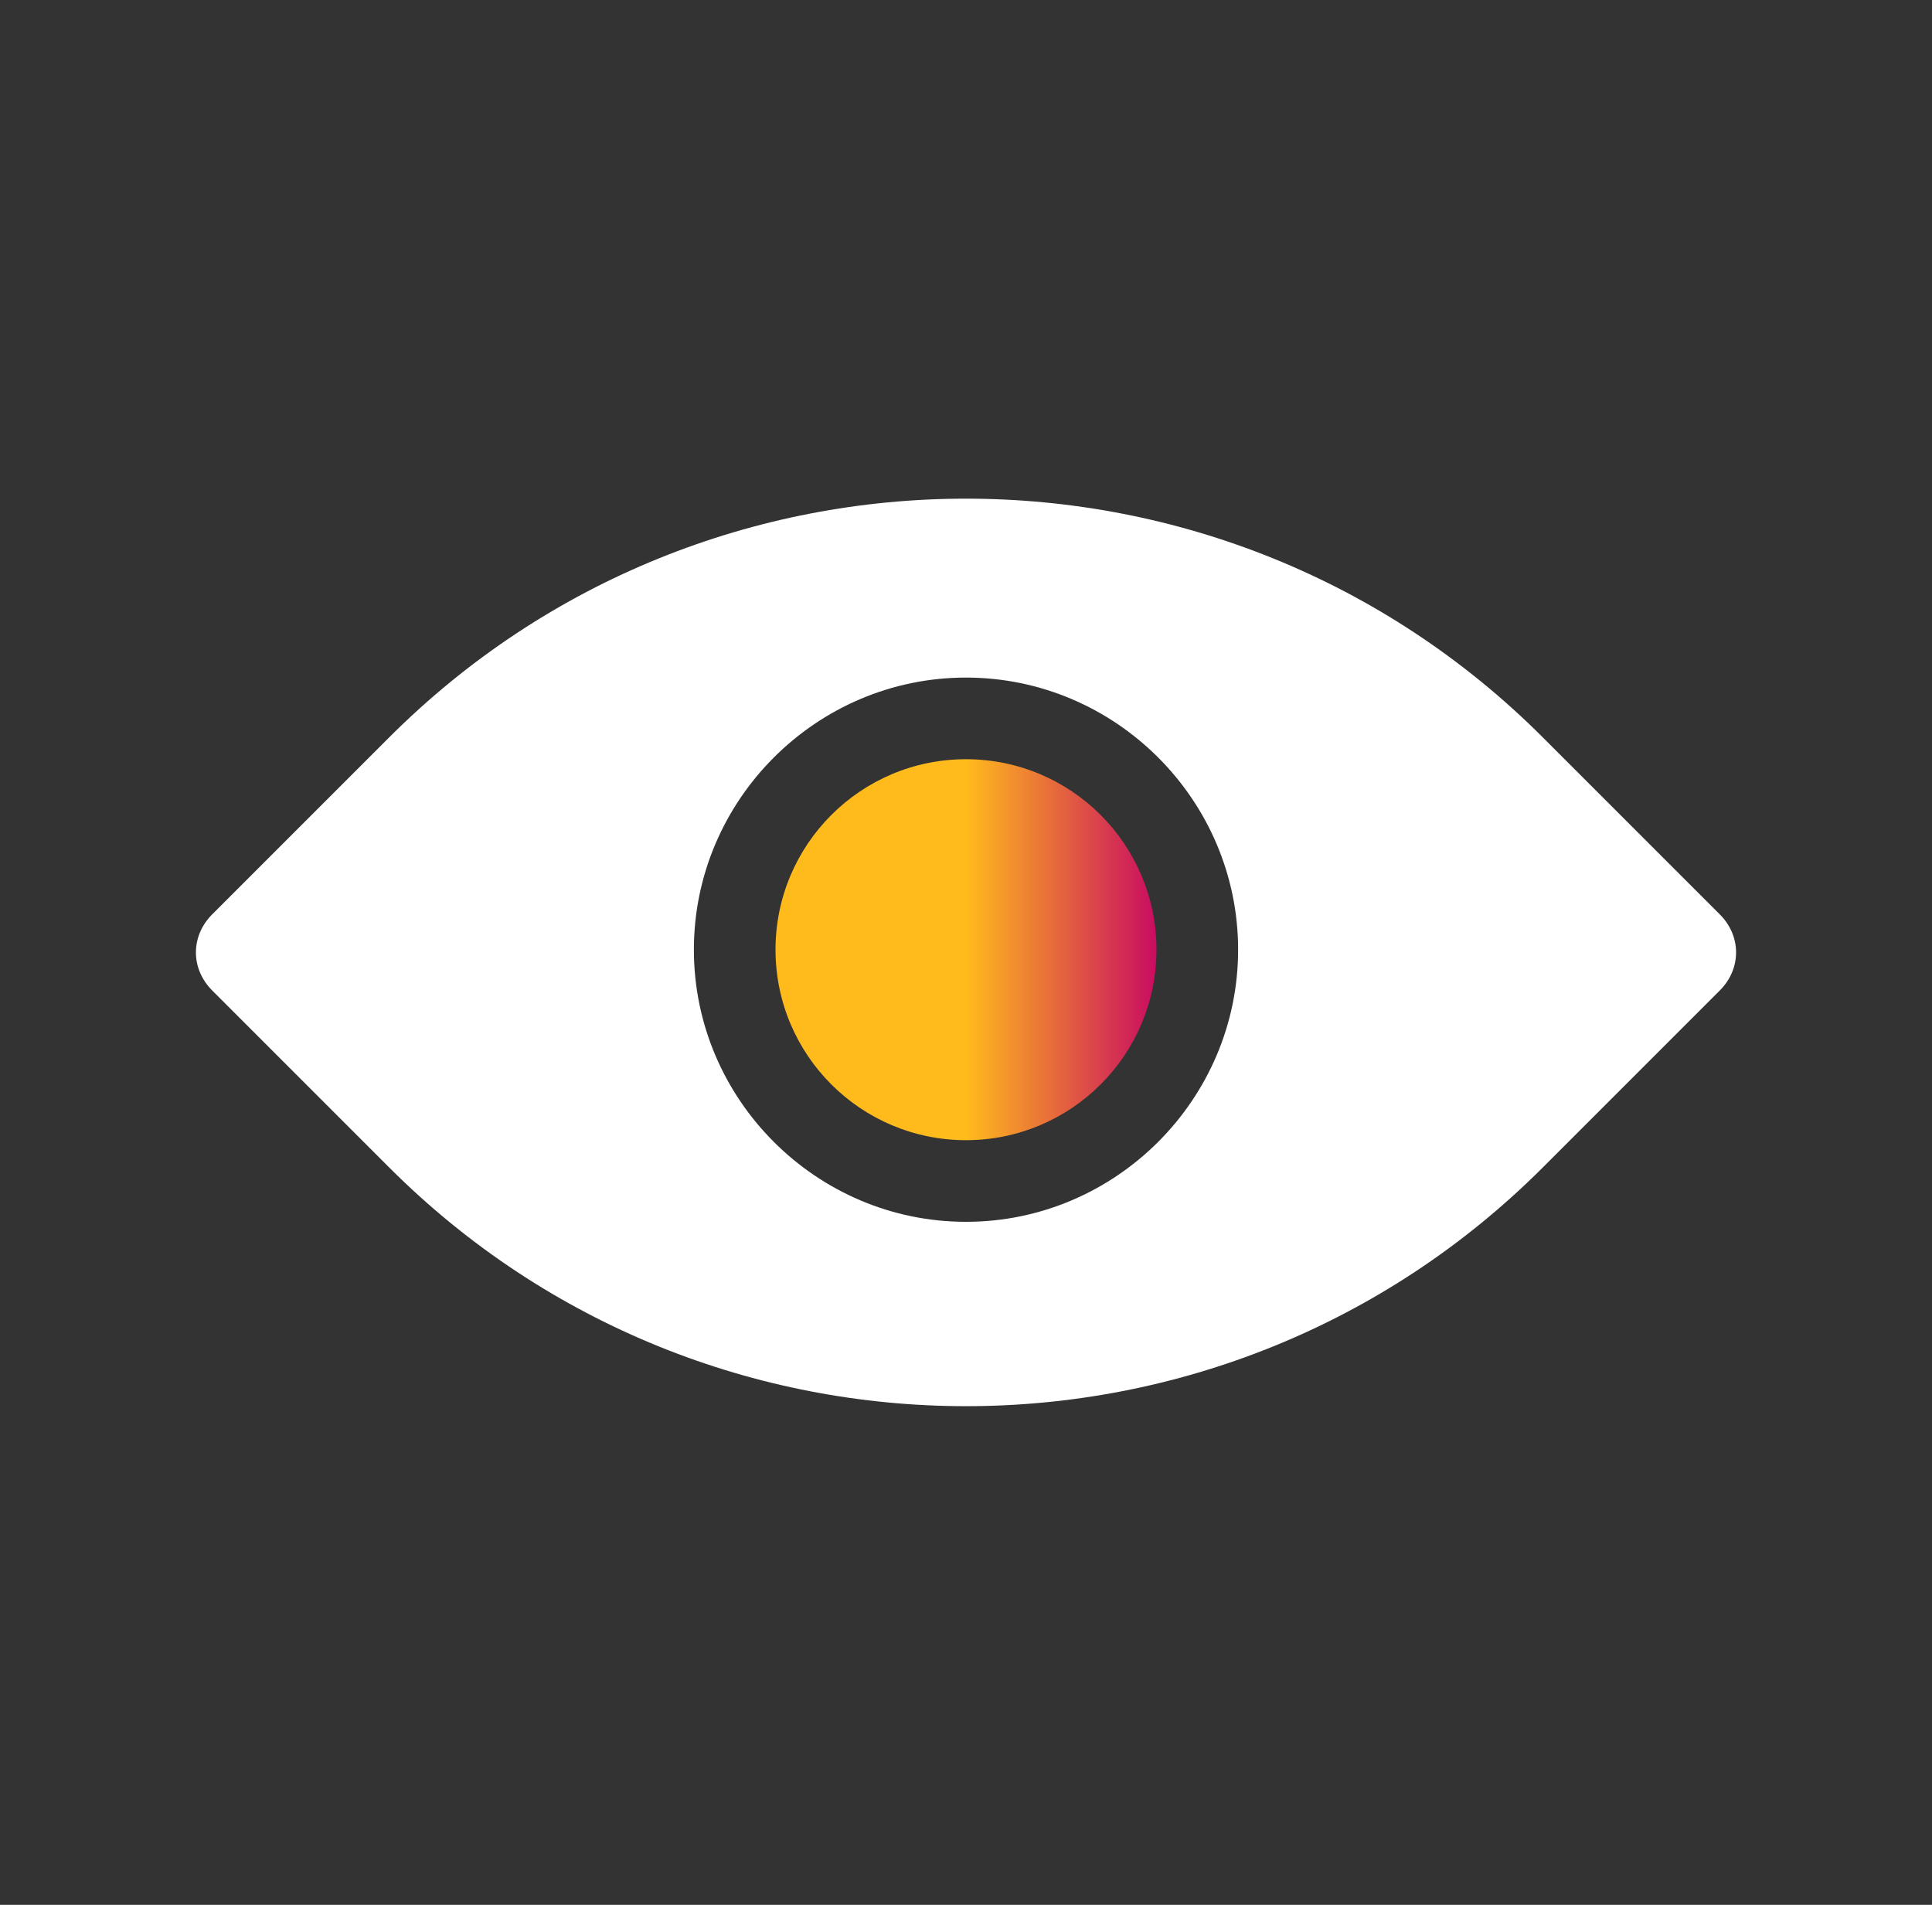
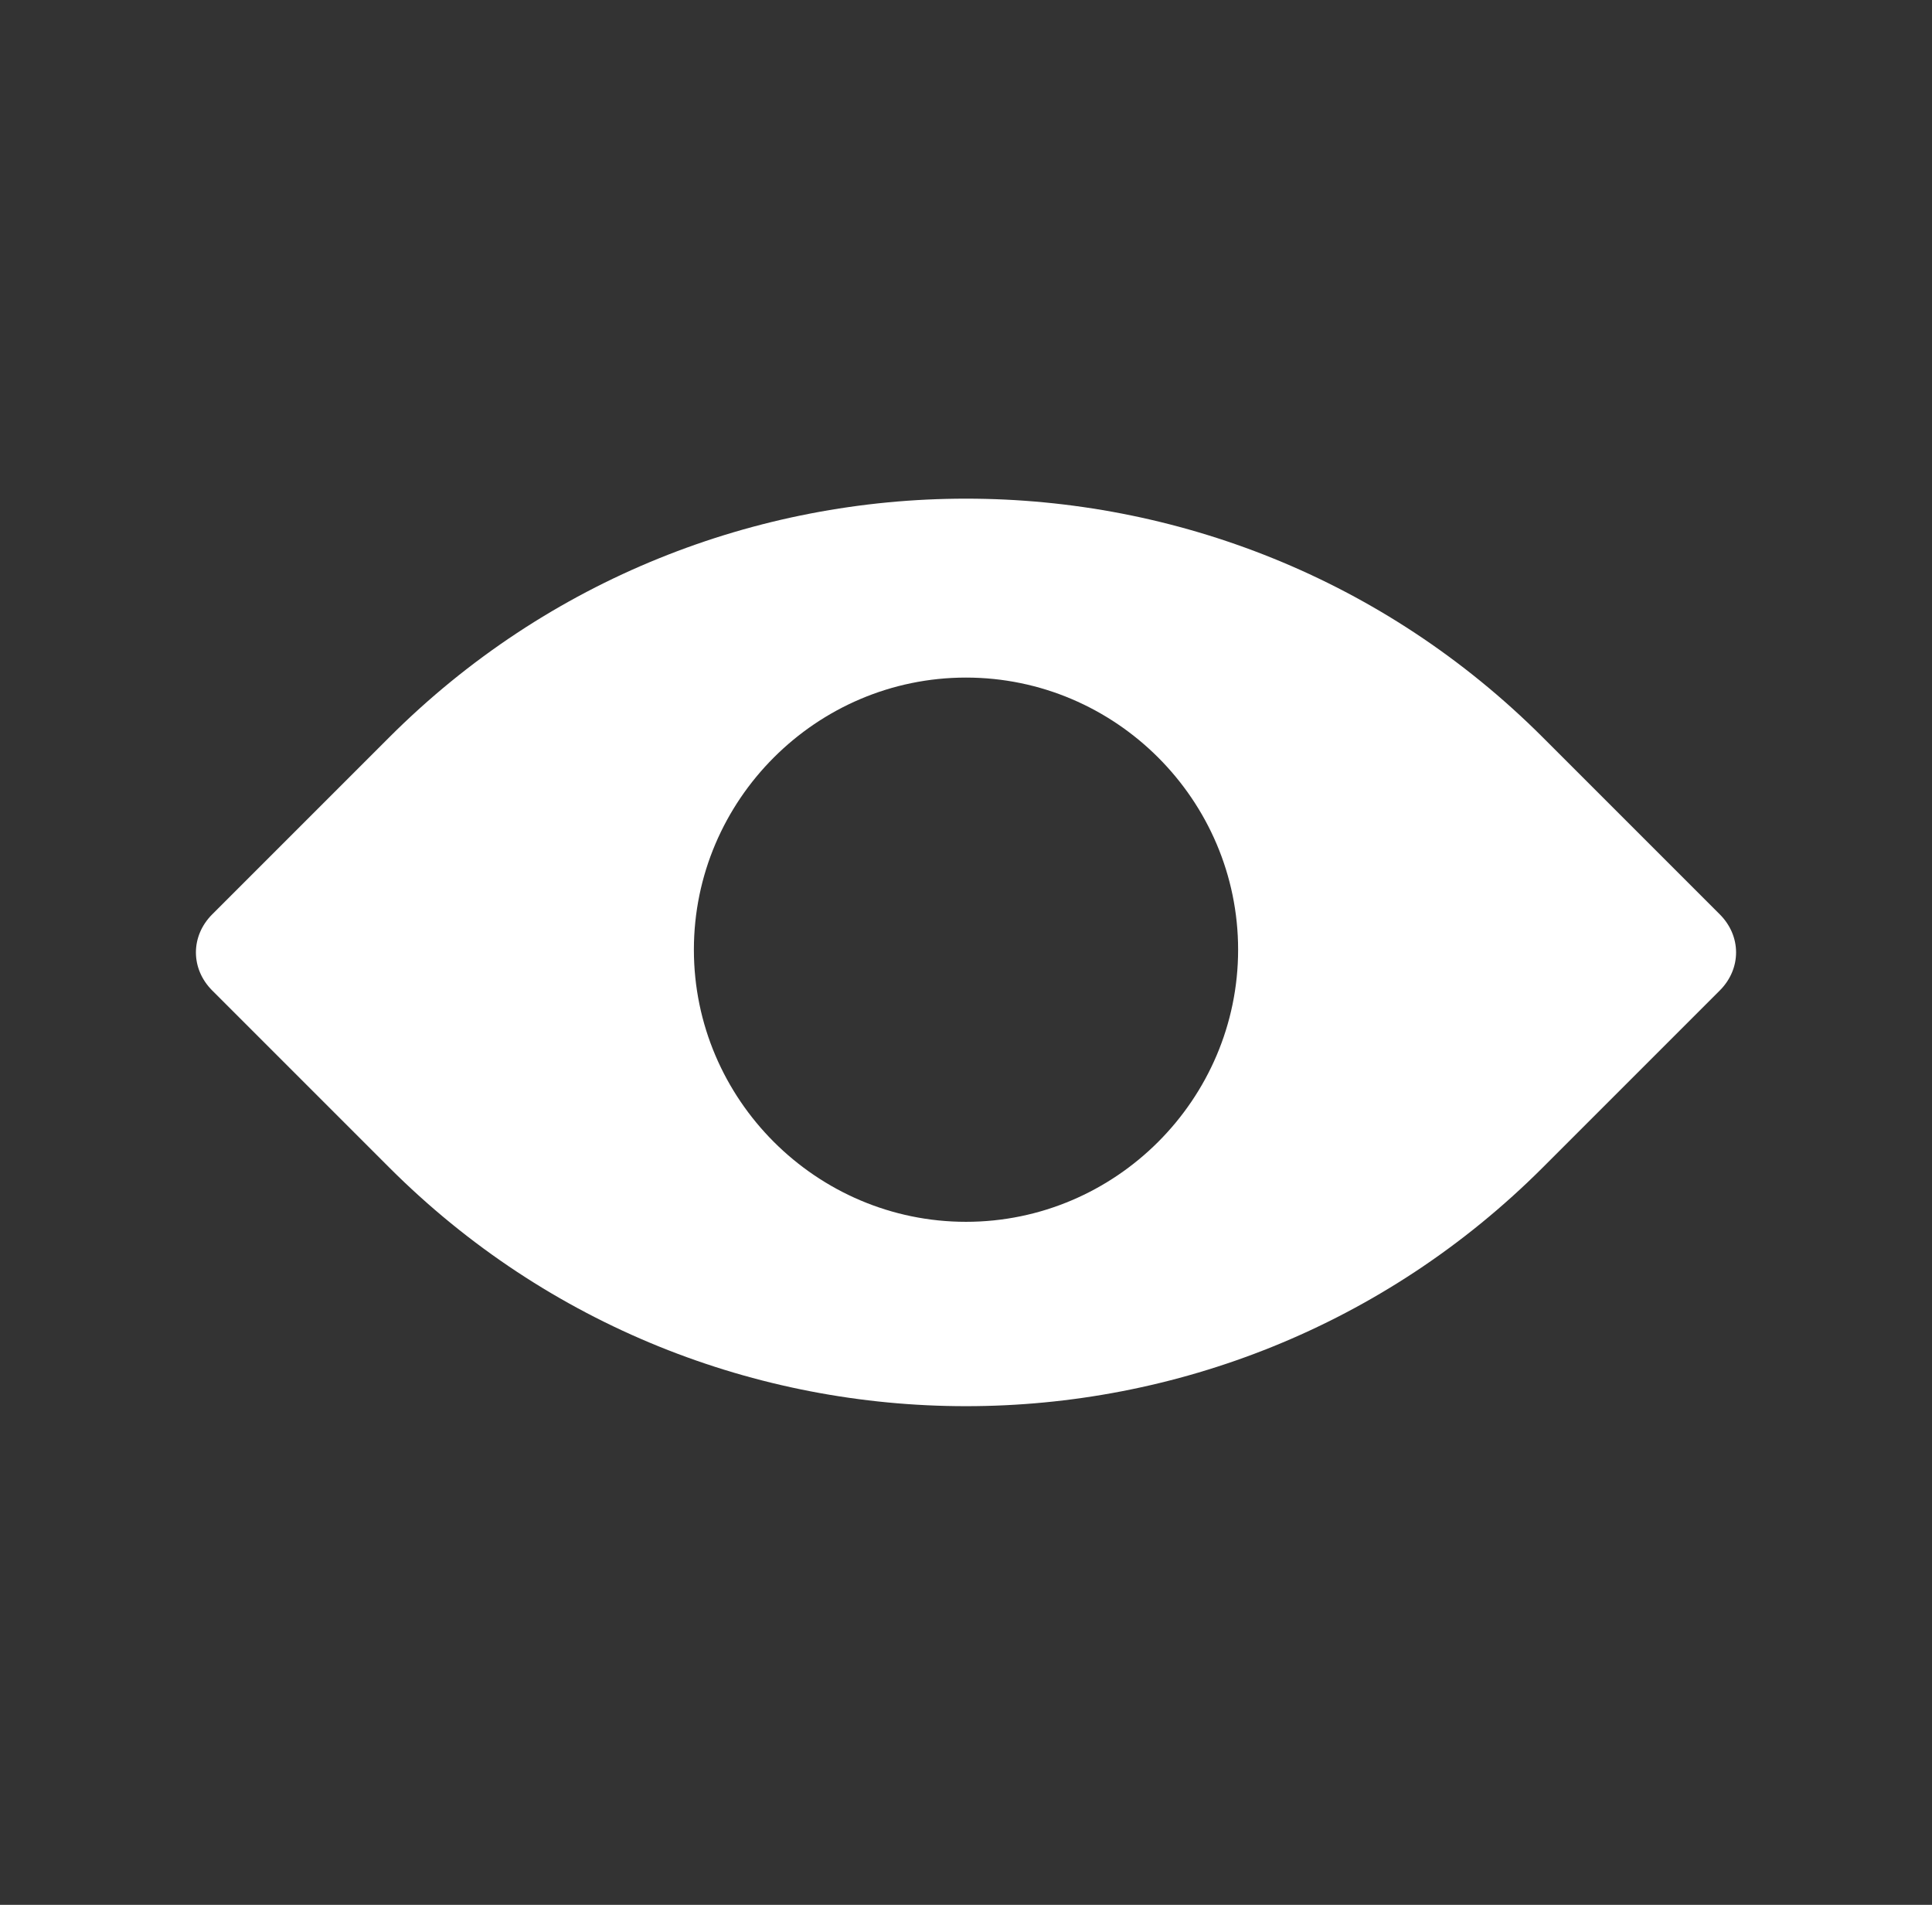
<svg xmlns="http://www.w3.org/2000/svg" version="1.1" viewBox="0 0 71 70">
  <rect x="0" y="0" width="71" height="70" fill="#333333" stroke="none" />
  <defs>
    <style>
      .cls-1 {
        fill: url(#linear-gradient);
      }

      .cls-2 {
        fill: #fff;
      }
    </style>
    <linearGradient id="linear-gradient" x1="28.5" y1="754.9" x2="42.5" y2="754.9" gradientTransform="translate(0 -720)" gradientUnits="userSpaceOnUse">
      <stop offset=".5" stop-color="#ffbb1c" />
      <stop offset="1" stop-color="#c90c61" />
    </linearGradient>
  </defs>
  <g>
    <g id="Layer_1">
      <g id="Layer_1-2" data-name="Layer_1">
        <g>
-           <circle class="cls-1" cx="35.5" cy="34.9" r="7" />
          <path class="cls-2" d="M14.3,27.1c11.7-11.7,30.7-11.7,42.4,0l6.5,6.5c.8.8.8,2,0,2.8l-6.5,6.5c-11.7,11.7-30.7,11.7-42.4,0l-6.5-6.5c-.8-.8-.8-2,0-2.8,0,0,6.5-6.5,6.5-6.5ZM35.5,24.9c-5.5,0-10,4.5-10,10s4.5,10,10,10,10-4.5,10-10-4.5-10-10-10Z" />
        </g>
      </g>
    </g>
  </g>
</svg>